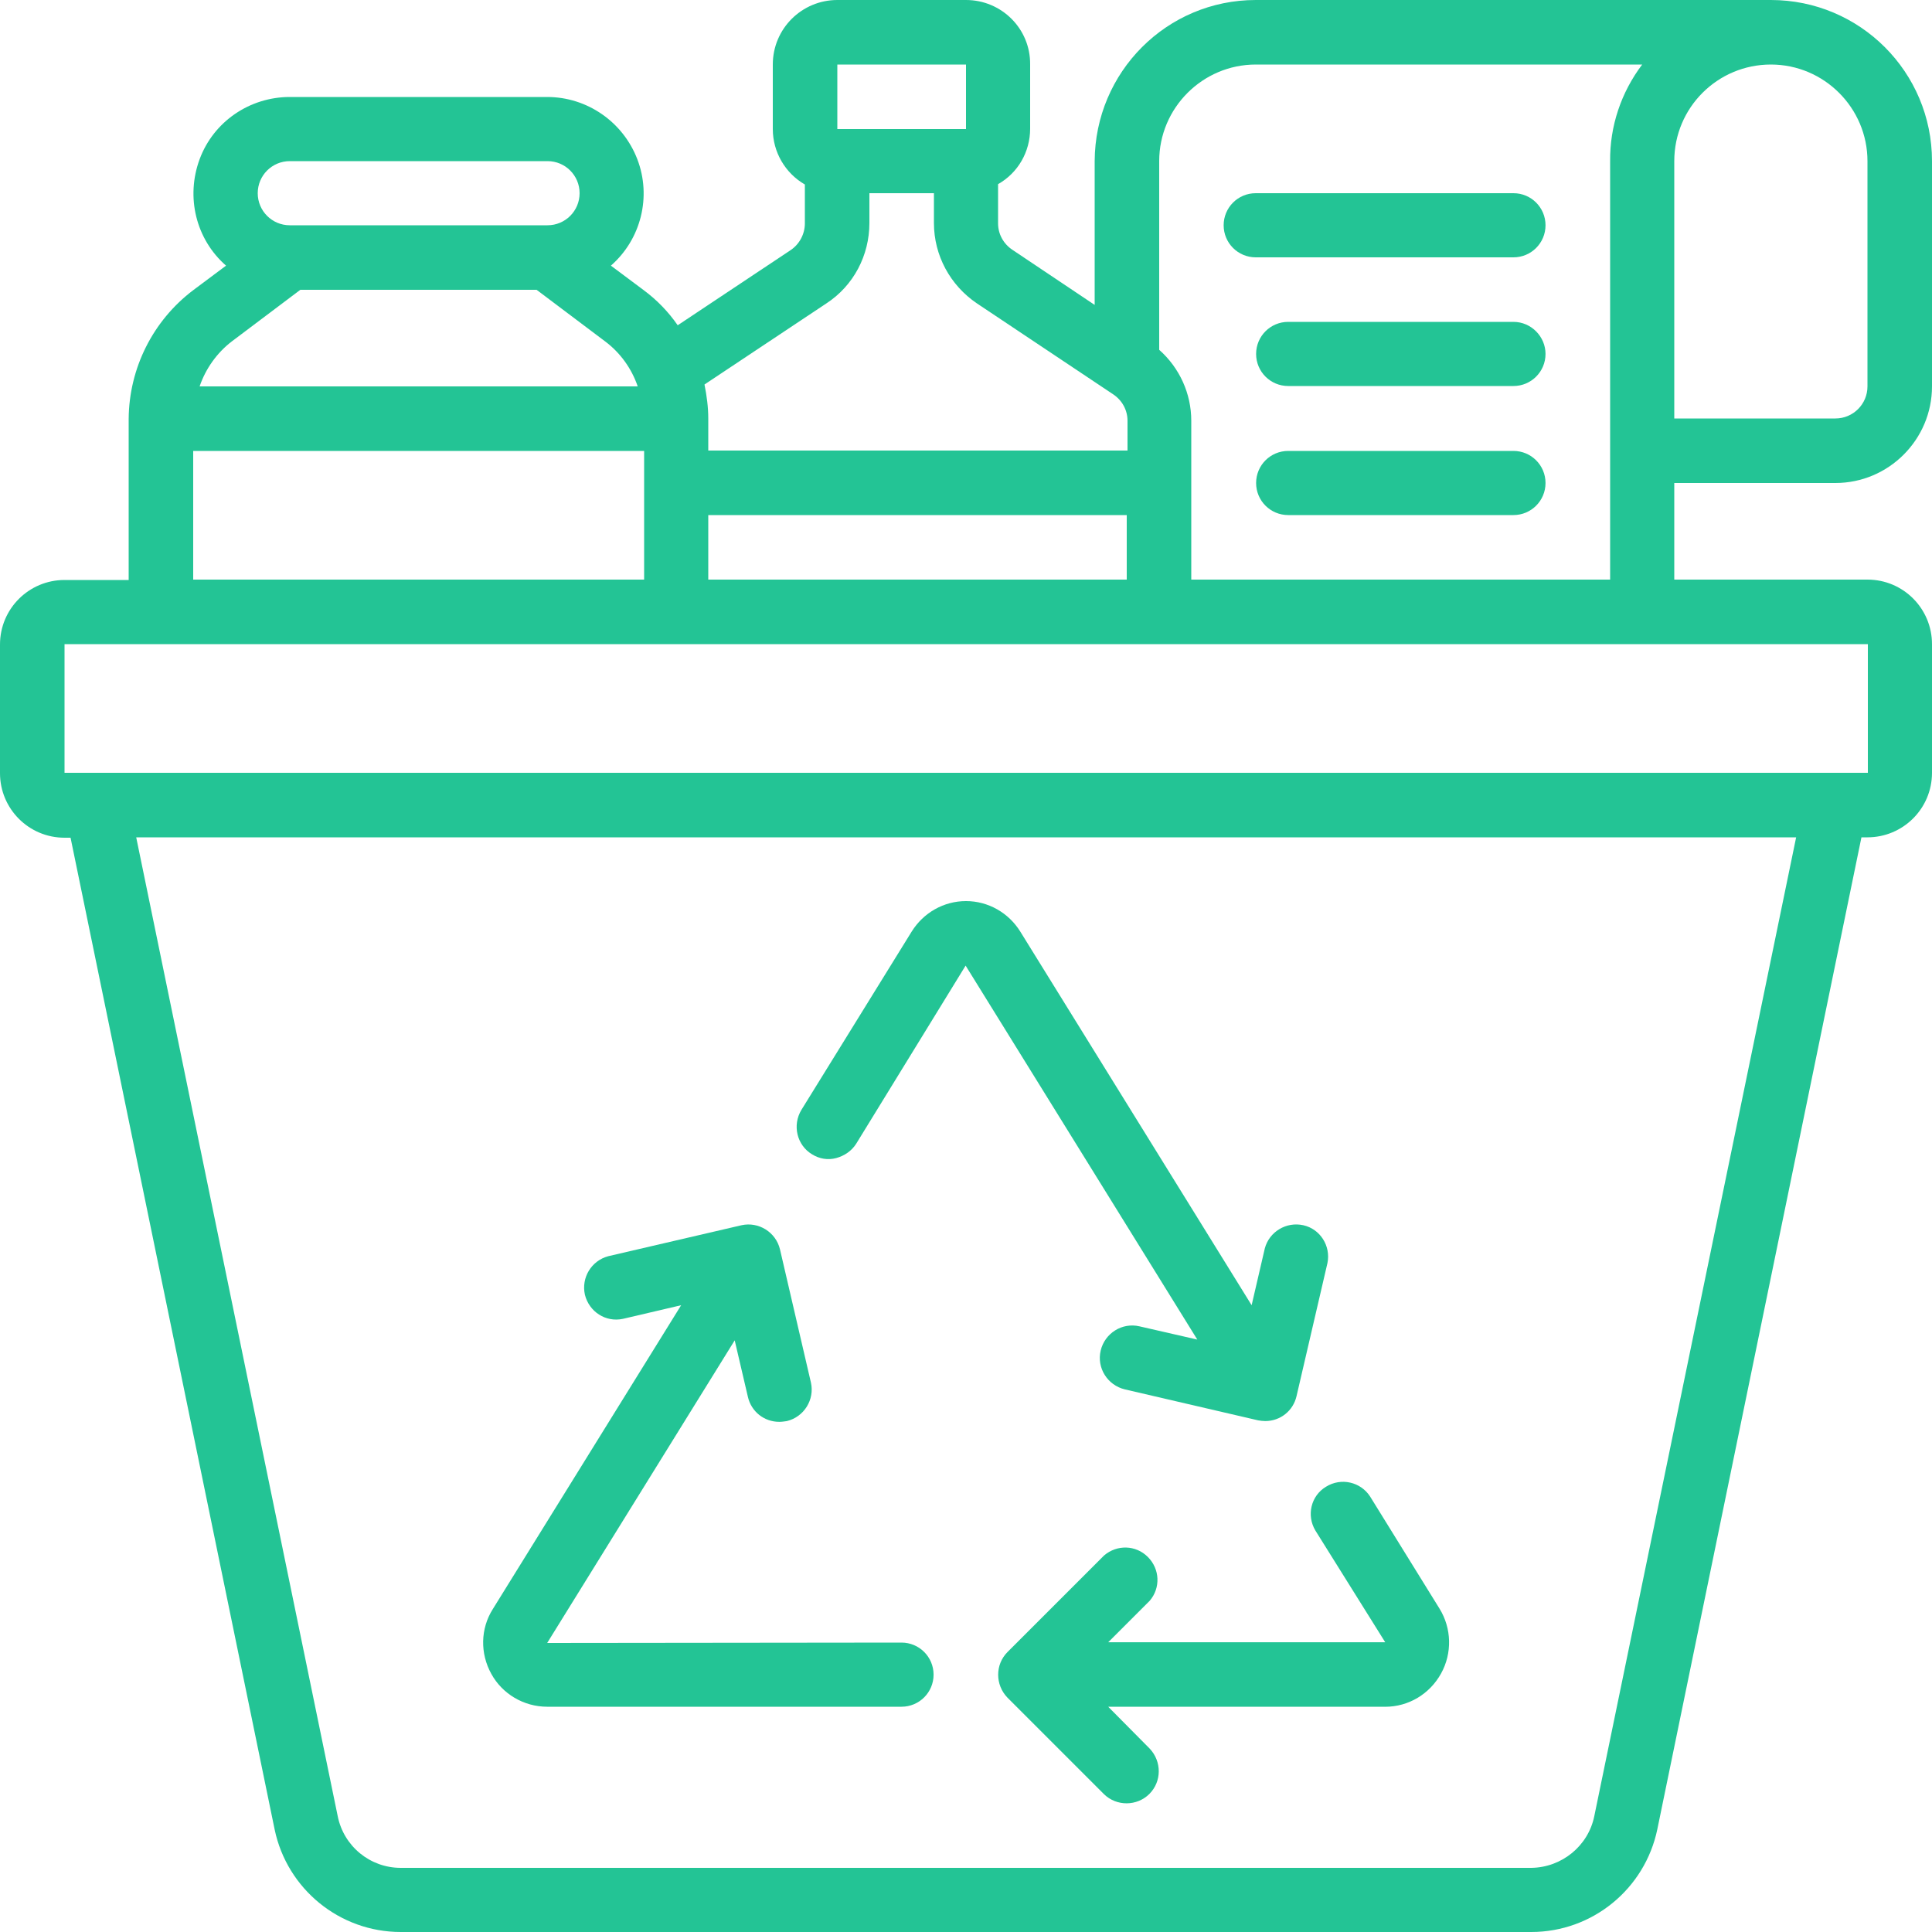
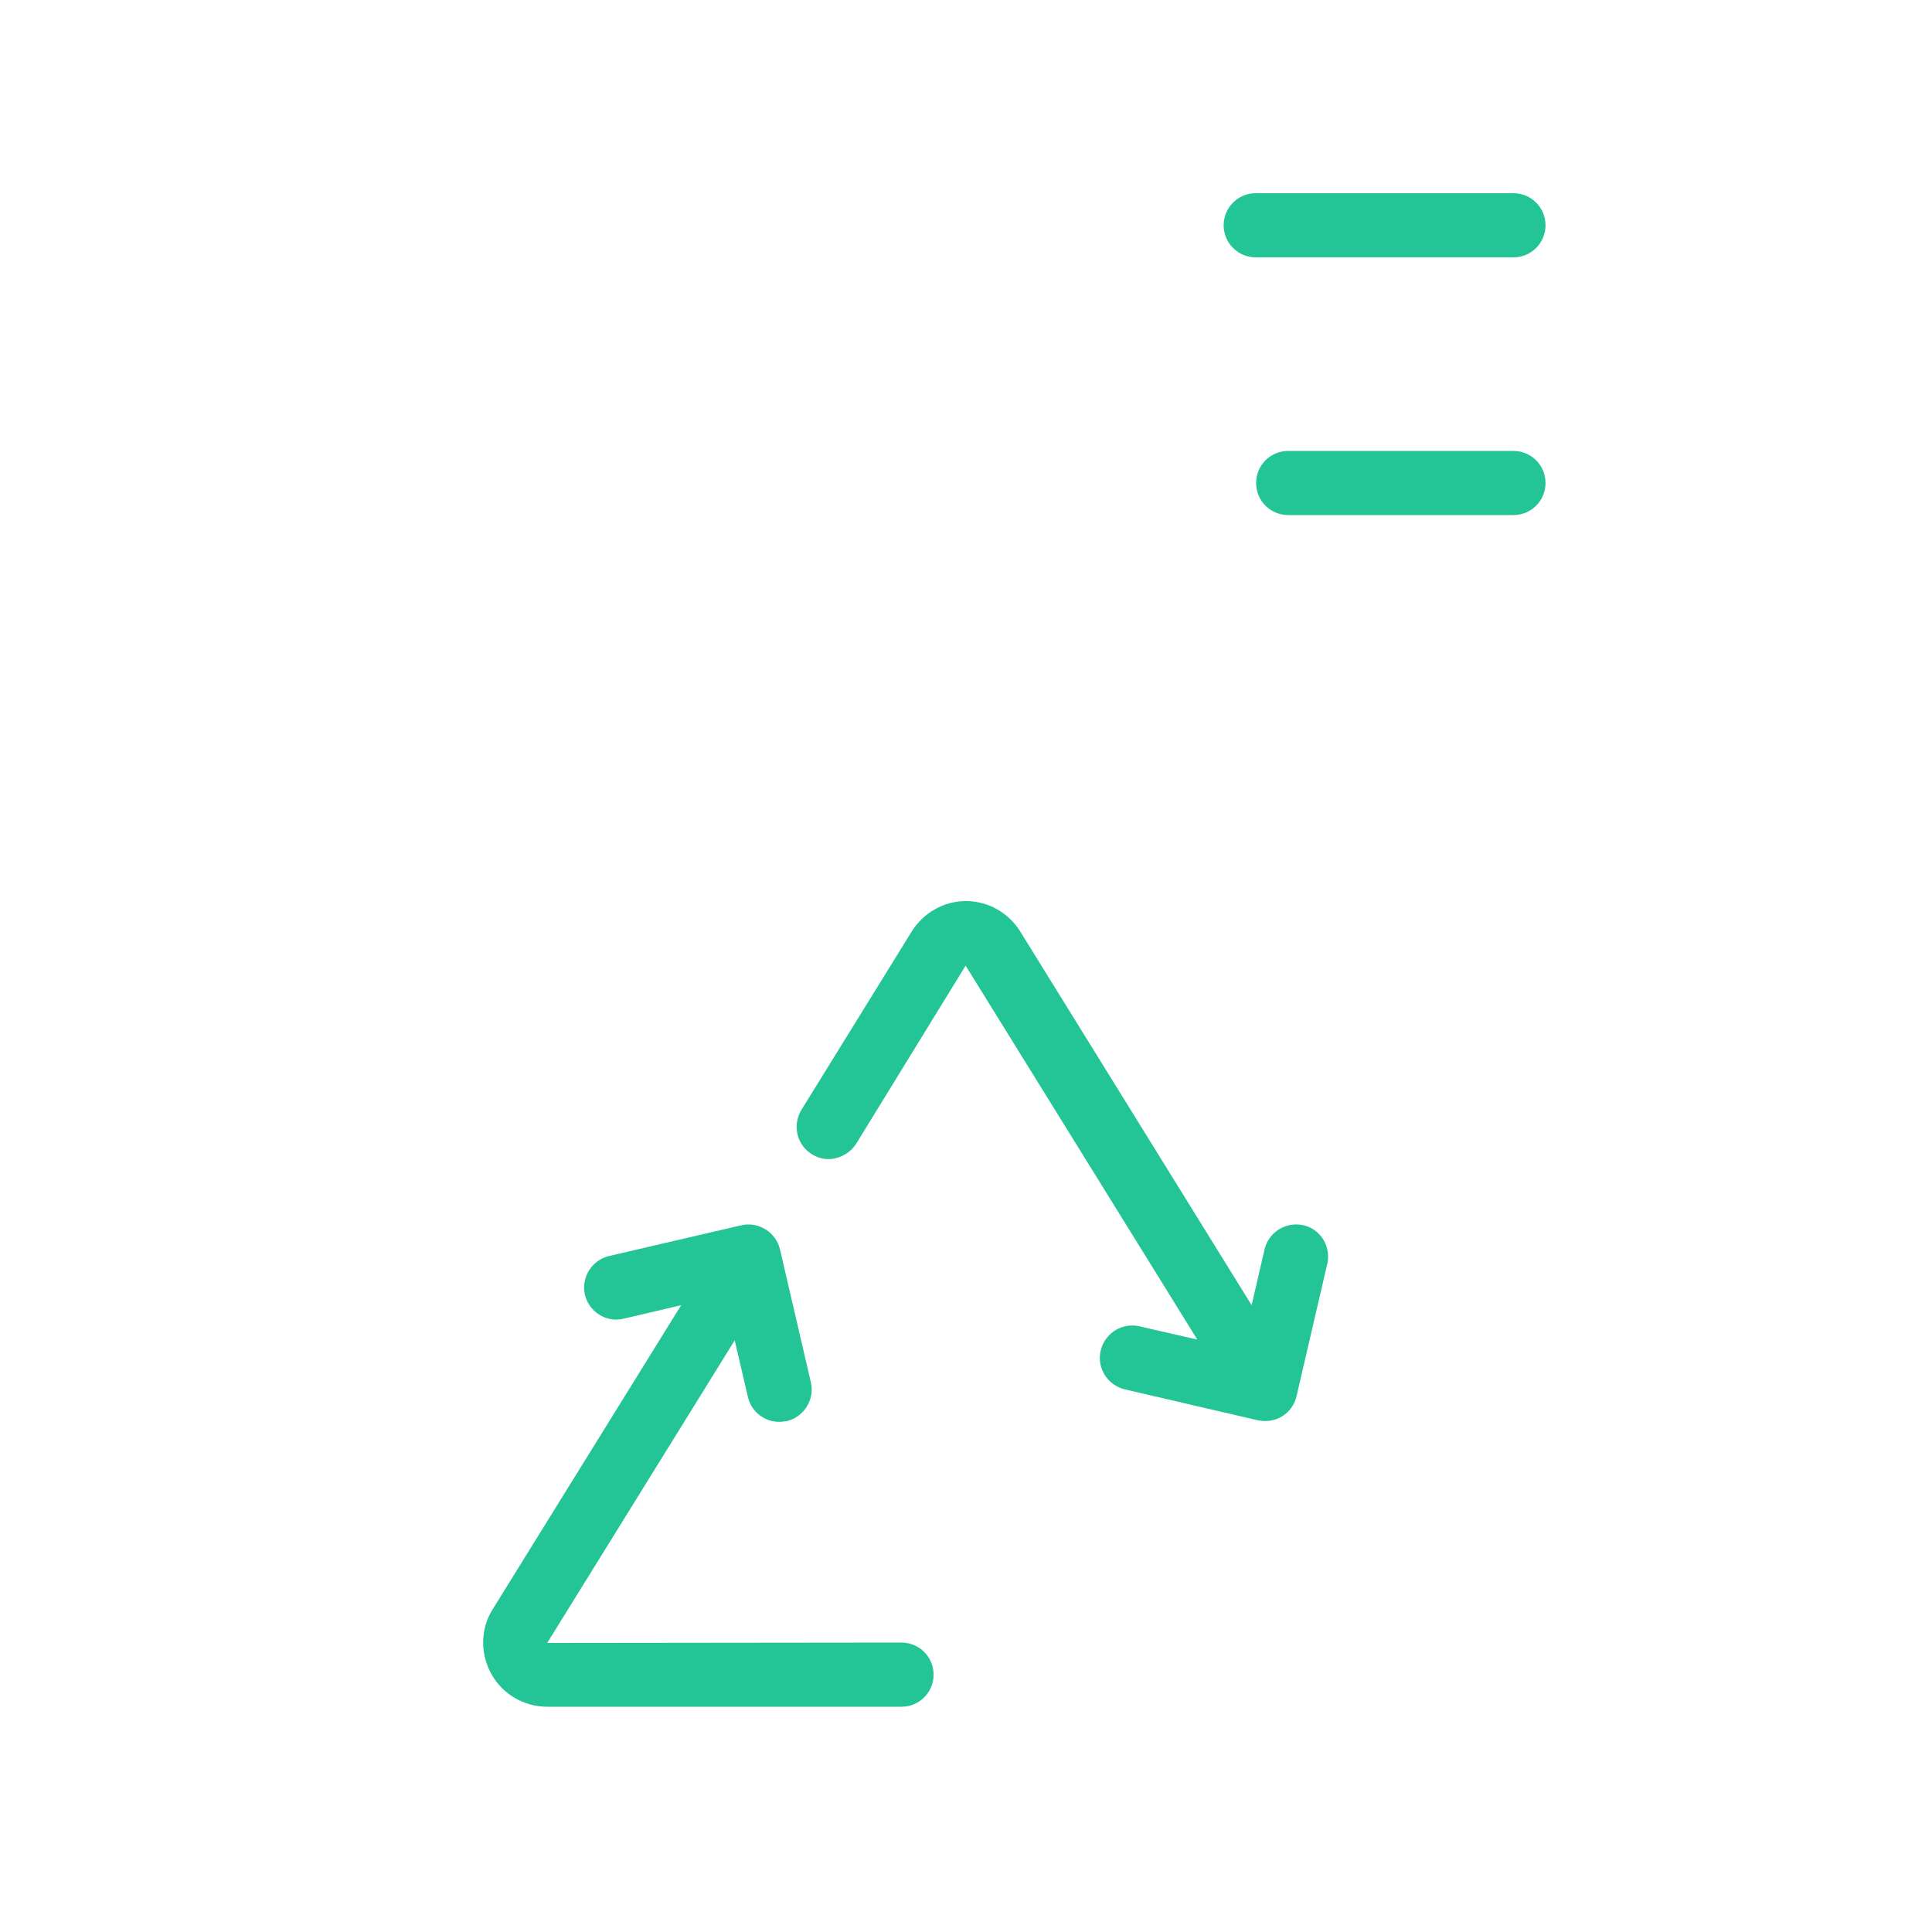
<svg xmlns="http://www.w3.org/2000/svg" width="50" height="50" viewBox="0 0 50 50" fill="none">
  <g clip-path="url(#clip0_1247_65390)">
    <path d="M14.161 44.17H23.331C23.79 44.17 24.161 43.799 24.161 43.34C24.161 42.881 23.79 42.51 23.331 42.51L14.161 42.52L19.014 34.688L19.356 36.153C19.444 36.533 19.776 36.797 20.167 36.797C20.235 36.797 20.294 36.787 20.362 36.778C20.811 36.67 21.085 36.221 20.987 35.782L20.186 32.334C20.079 31.885 19.63 31.611 19.19 31.709L15.743 32.51C15.303 32.627 15.04 33.067 15.137 33.506C15.245 33.946 15.674 34.229 16.124 34.131L17.628 33.779L12.755 41.641C12.432 42.149 12.422 42.793 12.716 43.321C12.999 43.838 13.555 44.17 14.161 44.17Z" fill="#23C495" />
    <path d="M21.015 29.873C21.201 29.99 21.425 30.029 21.64 29.971C21.855 29.912 22.041 29.785 22.158 29.6L24.99 24.99L30.986 34.668L29.492 34.326C29.043 34.219 28.593 34.502 28.486 34.951C28.378 35.4 28.662 35.85 29.111 35.957L32.558 36.758C32.617 36.768 32.685 36.777 32.744 36.777C33.134 36.777 33.466 36.514 33.554 36.133L34.355 32.685C34.443 32.246 34.169 31.807 33.73 31.709C33.291 31.611 32.851 31.875 32.734 32.305L32.392 33.779L26.406 24.111C26.103 23.623 25.576 23.32 25 23.32C24.423 23.32 23.896 23.623 23.593 24.111L20.742 28.721C20.498 29.121 20.625 29.639 21.015 29.873Z" fill="#23C495" />
-     <path d="M34.042 39.61L35.849 42.501H28.681L29.755 41.427C30.039 41.095 30.019 40.606 29.706 40.294C29.394 39.981 28.906 39.971 28.574 40.255L26.074 42.755C25.752 43.077 25.752 43.604 26.074 43.936L28.574 46.436C28.896 46.749 29.423 46.749 29.746 46.427C30.068 46.104 30.068 45.587 29.755 45.255L28.681 44.171H35.849C36.455 44.171 37.002 43.839 37.294 43.311C37.587 42.784 37.568 42.139 37.255 41.632L35.459 38.731C35.214 38.35 34.706 38.233 34.316 38.477C33.925 38.712 33.808 39.22 34.042 39.61Z" fill="#23C495" />
-     <path d="M47.5 12.5C48.877 12.5 50 11.377 50 10V4.17C50 1.865 48.135 0 45.83 0H32.5C30.195 0 28.34 1.865 28.33 4.17V7.891L26.201 6.465C25.967 6.309 25.83 6.055 25.83 5.781V4.766C26.348 4.473 26.66 3.926 26.66 3.33V1.67C26.67 0.742 25.918 0 25 0H21.67C20.752 0 20 0.742 20 1.67V3.34C20 3.936 20.322 4.482 20.83 4.775V5.781C20.83 6.055 20.693 6.318 20.459 6.475L17.539 8.418C17.295 8.066 17.002 7.764 16.66 7.51L15.81 6.875C16.592 6.191 16.865 5.088 16.494 4.121C16.123 3.154 15.195 2.51 14.16 2.51H7.5C6.465 2.51 5.527 3.145 5.166 4.121C4.805 5.098 5.068 6.191 5.85 6.875L5 7.51C3.955 8.301 3.34 9.531 3.33 10.84V15.01H1.67C0.752 15.01 0 15.752 0 16.68V20.01C0 20.928 0.742 21.68 1.67 21.68H1.826L7.109 47.353C7.432 48.887 8.789 50 10.371 50H39.629C41.211 50 42.568 48.887 42.891 47.344L48.174 21.67H48.33C49.248 21.67 50 20.928 50 20V16.67C50 15.752 49.258 15 48.33 15H43.33V12.5H47.5ZM45.83 1.67C47.207 1.67 48.33 2.793 48.33 4.17V10C48.33 10.459 47.959 10.83 47.5 10.83H43.33V4.17C43.33 2.783 44.453 1.67 45.83 1.67ZM18.33 15V13.33H29.16V15H18.33ZM21.67 1.67H25V3.34H21.67V1.67ZM21.387 7.852C22.09 7.393 22.5 6.611 22.5 5.771V5H24.17V5.771C24.17 6.611 24.59 7.383 25.283 7.852L28.809 10.205C29.043 10.361 29.18 10.615 29.18 10.889V11.66H18.33V10.83C18.33 10.537 18.291 10.244 18.232 9.951L21.387 7.852ZM7.5 4.17H14.17C14.629 4.17 15 4.541 15 5C15 5.459 14.629 5.83 14.17 5.83H7.5C7.041 5.83 6.67 5.459 6.67 5C6.67 4.541 7.041 4.17 7.5 4.17ZM5.996 8.838L7.773 7.5H13.887L15.664 8.838C16.055 9.131 16.348 9.541 16.504 10H5.166C5.322 9.541 5.615 9.131 5.996 8.838ZM5 11.67H16.67V15H5V11.67ZM41.26 47.002C41.103 47.773 40.42 48.33 39.629 48.34H10.371C9.58 48.34 8.896 47.783 8.74 47.002L3.525 21.67H46.484L41.26 47.002ZM48.33 20H1.67V16.67H48.34V20H48.33ZM30.83 15V10.889C30.83 10.185 30.527 9.521 30 9.053V4.17C30 2.793 31.123 1.67 32.5 1.67H42.5C41.953 2.393 41.66 3.271 41.67 4.17V15H30.83Z" fill="#23C495" />
    <path d="M39.168 5H32.498C32.039 5 31.668 5.371 31.668 5.83C31.668 6.289 32.039 6.66 32.498 6.66H39.168C39.627 6.66 39.998 6.289 39.998 5.83C39.998 5.371 39.627 5 39.168 5Z" fill="#23C495" />
-     <path d="M39.168 8.33H33.338C32.879 8.33 32.508 8.701 32.508 9.16C32.508 9.619 32.879 9.99 33.338 9.99H39.168C39.627 9.99 39.998 9.619 39.998 9.16C39.998 8.711 39.627 8.33 39.168 8.33Z" fill="#23C495" />
    <path d="M39.168 11.67H33.338C32.879 11.67 32.508 12.041 32.508 12.5C32.508 12.959 32.879 13.33 33.338 13.33H39.168C39.627 13.33 39.998 12.959 39.998 12.5C39.998 12.041 39.627 11.67 39.168 11.67Z" fill="#23C495" />
  </g>
  <defs>
    <clipPath id="clip0_1247_65390">
      <rect width="50" height="50" fill="white" />
    </clipPath>
  </defs>
</svg>